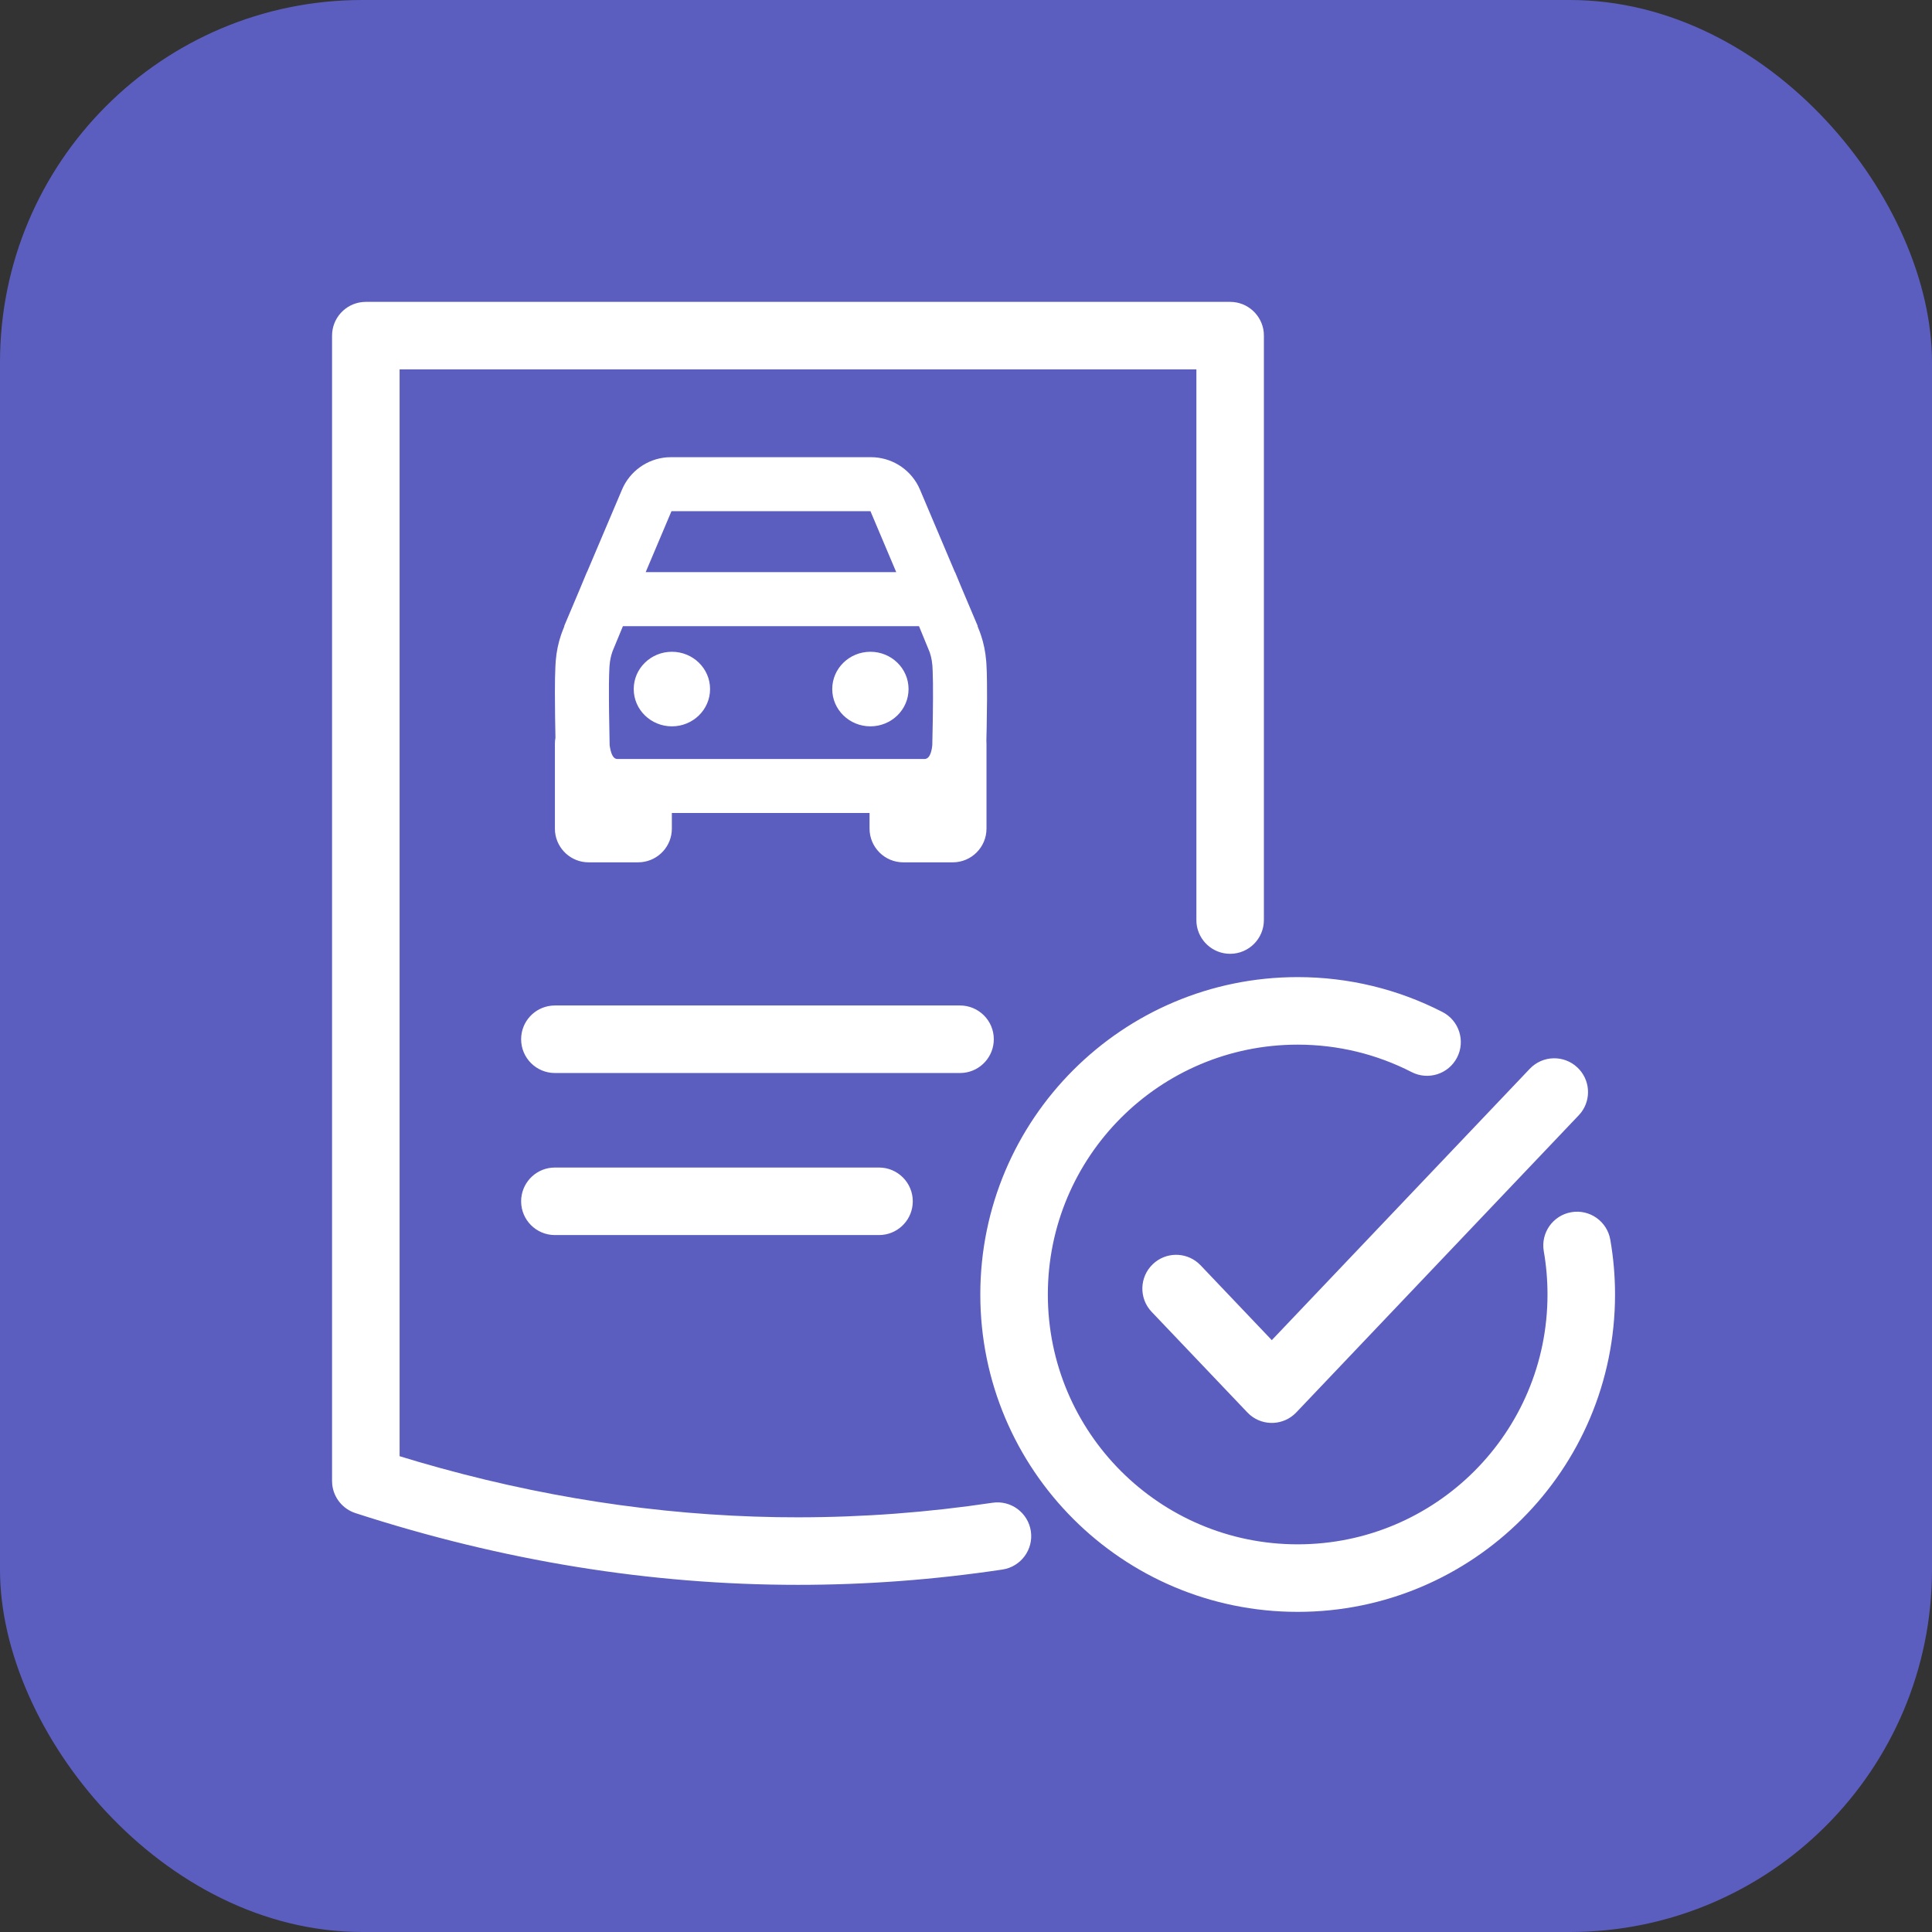
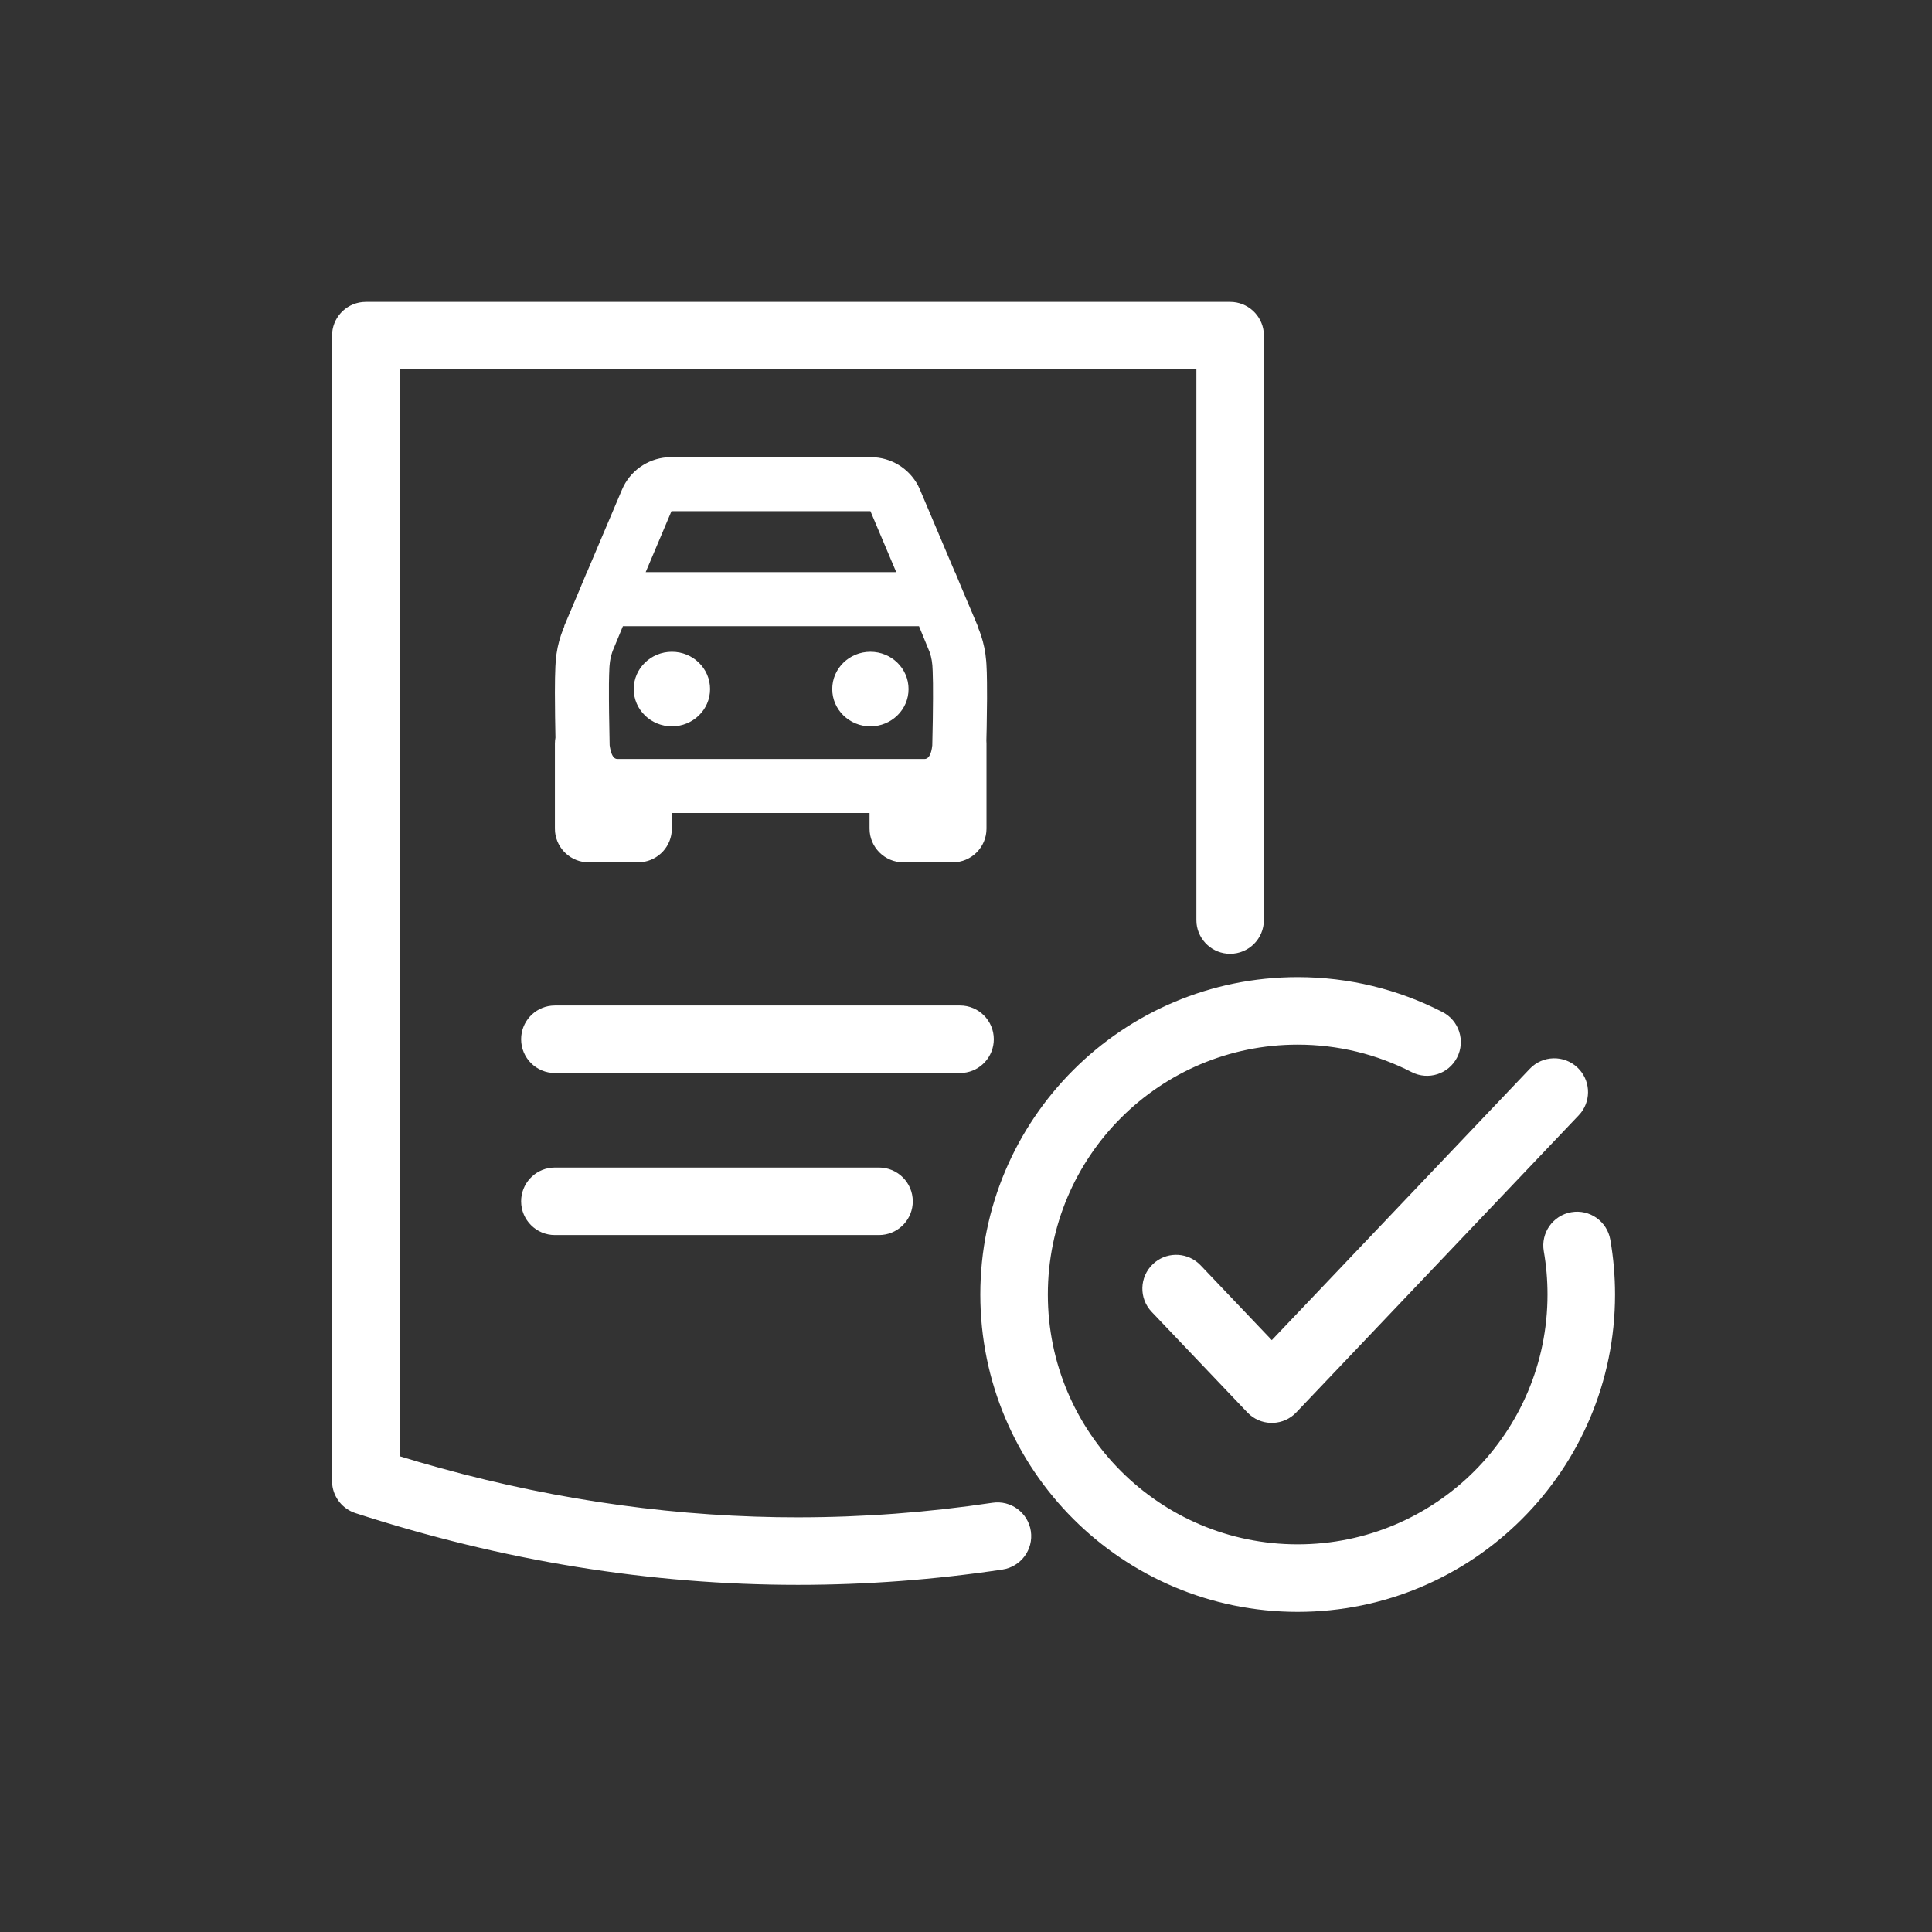
<svg xmlns="http://www.w3.org/2000/svg" width="64" height="64" viewBox="0 0 64 64" fill="none">
  <rect x="0" y="0" width="64" height="64" fill="#333333" stroke="none" />
-   <rect width="64" height="64" rx="12" fill="#5B5EBF" />
  <path d="M42.987 32.368C44.677 32.368 46.312 32.768 47.784 33.524C48.333 33.806 48.55 34.481 48.268 35.03C47.986 35.58 47.311 35.796 46.762 35.514C45.604 34.92 44.319 34.605 42.987 34.605C38.416 34.605 34.711 38.311 34.711 42.882C34.711 47.453 38.416 51.158 42.987 51.158C47.558 51.158 51.263 47.453 51.263 42.882C51.263 42.397 51.222 41.919 51.14 41.45C51.034 40.841 51.441 40.262 52.05 40.156C52.658 40.05 53.237 40.457 53.343 41.066C53.447 41.661 53.5 42.269 53.5 42.882C53.5 48.688 48.793 53.395 42.987 53.395C37.181 53.395 32.474 48.688 32.474 42.882C32.474 37.075 37.181 32.368 42.987 32.368ZM40.75 10C41.329 10 41.805 10.44 41.863 11.004L41.868 11.118V30.477C41.868 31.095 41.368 31.596 40.75 31.596C40.171 31.596 39.695 31.156 39.637 30.592L39.632 30.477V12.237H13.237V48.238L13.862 48.426C17.823 49.583 21.781 50.193 25.736 50.258L26.434 50.263C28.581 50.263 30.728 50.102 32.876 49.781C33.487 49.689 34.056 50.11 34.148 50.721C34.239 51.332 33.818 51.901 33.207 51.993C30.95 52.331 28.692 52.5 26.434 52.5C21.544 52.5 16.655 51.707 11.773 50.123C11.351 49.985 11.053 49.613 11.006 49.179L11 49.059V11.118C11 10.539 11.44 10.063 12.004 10.006L12.118 10L40.75 10ZM52.257 35.365C52.675 35.762 52.719 36.405 52.377 36.853L52.297 36.946L42.941 46.788C42.529 47.221 41.858 47.25 41.412 46.875L41.32 46.788L38.15 43.457C37.724 43.01 37.742 42.301 38.19 41.876C38.607 41.478 39.252 41.467 39.682 41.831L39.771 41.915L42.13 44.394L50.676 35.405C51.102 34.957 51.81 34.939 52.257 35.365ZM29.118 38.676C29.736 38.676 30.237 39.177 30.237 39.795C30.237 40.374 29.797 40.85 29.233 40.907L29.118 40.913H18.382C17.764 40.913 17.263 40.412 17.263 39.795C17.263 39.216 17.703 38.739 18.267 38.682L18.382 38.676H29.118ZM31.803 33.308C32.42 33.308 32.921 33.809 32.921 34.426C32.921 35.005 32.481 35.482 31.917 35.539L31.803 35.545H18.382C17.764 35.545 17.263 35.044 17.263 34.426C17.263 33.847 17.703 33.371 18.267 33.314L18.382 33.308H31.803ZM28.851 15.145C29.512 15.145 30.114 15.514 30.416 16.093L30.476 16.221L31.633 18.953L31.638 18.953L31.85 19.465L32.391 20.743L32.381 20.742L32.386 20.753L32.455 20.926L32.495 21.04C32.584 21.304 32.644 21.585 32.669 21.896L32.673 21.951L32.677 22.009L32.689 22.279L32.695 22.611L32.697 23.149L32.685 24.09L32.675 24.533C32.678 24.568 32.679 24.603 32.679 24.638V27.448C32.679 28.065 32.179 28.566 31.562 28.566H29.923C29.306 28.566 28.805 28.065 28.805 27.448V26.932H22.256L22.256 27.448C22.256 28.027 21.816 28.503 21.252 28.56L21.138 28.566H19.499C18.921 28.566 18.445 28.126 18.387 27.562L18.382 27.448V24.638C18.382 24.569 18.388 24.501 18.4 24.436L18.388 23.743L18.382 22.941L18.386 22.461L18.398 22.084L18.41 21.888C18.435 21.579 18.496 21.299 18.584 21.037L18.625 20.924L18.668 20.813L18.697 20.742L18.688 20.743L19.192 19.552L19.441 18.953L19.445 18.953L20.604 16.221C20.861 15.612 21.436 15.202 22.087 15.15L22.228 15.145H28.851ZM30.443 20.742H20.635L20.3 21.552L20.279 21.61C20.236 21.739 20.206 21.876 20.194 22.032L20.19 22.075L20.187 22.123L20.178 22.354L20.172 22.651L20.172 23.161L20.176 23.613L20.195 24.686L20.207 24.762C20.246 24.979 20.306 25.084 20.377 25.124L20.413 25.138L20.451 25.143H30.628C30.734 25.143 30.825 25.045 30.869 24.794L30.883 24.692L30.9 23.846L30.907 23.145L30.906 22.638L30.896 22.229L30.886 22.039C30.877 21.933 30.861 21.836 30.838 21.744L30.799 21.61L30.443 20.742ZM22.258 21.591C22.956 21.591 23.522 22.144 23.522 22.826C23.522 23.508 22.956 24.061 22.258 24.061C21.559 24.061 20.993 23.508 20.993 22.826C20.993 22.144 21.559 21.591 22.258 21.591ZM28.833 21.591C29.531 21.591 30.097 22.144 30.097 22.826C30.097 23.508 29.531 24.061 28.833 24.061C28.135 24.061 27.569 23.508 27.569 22.826C27.569 22.144 28.135 21.591 28.833 21.591ZM28.835 16.934H22.243L21.389 18.953H29.689L28.835 16.934Z" fill="white" />
</svg>